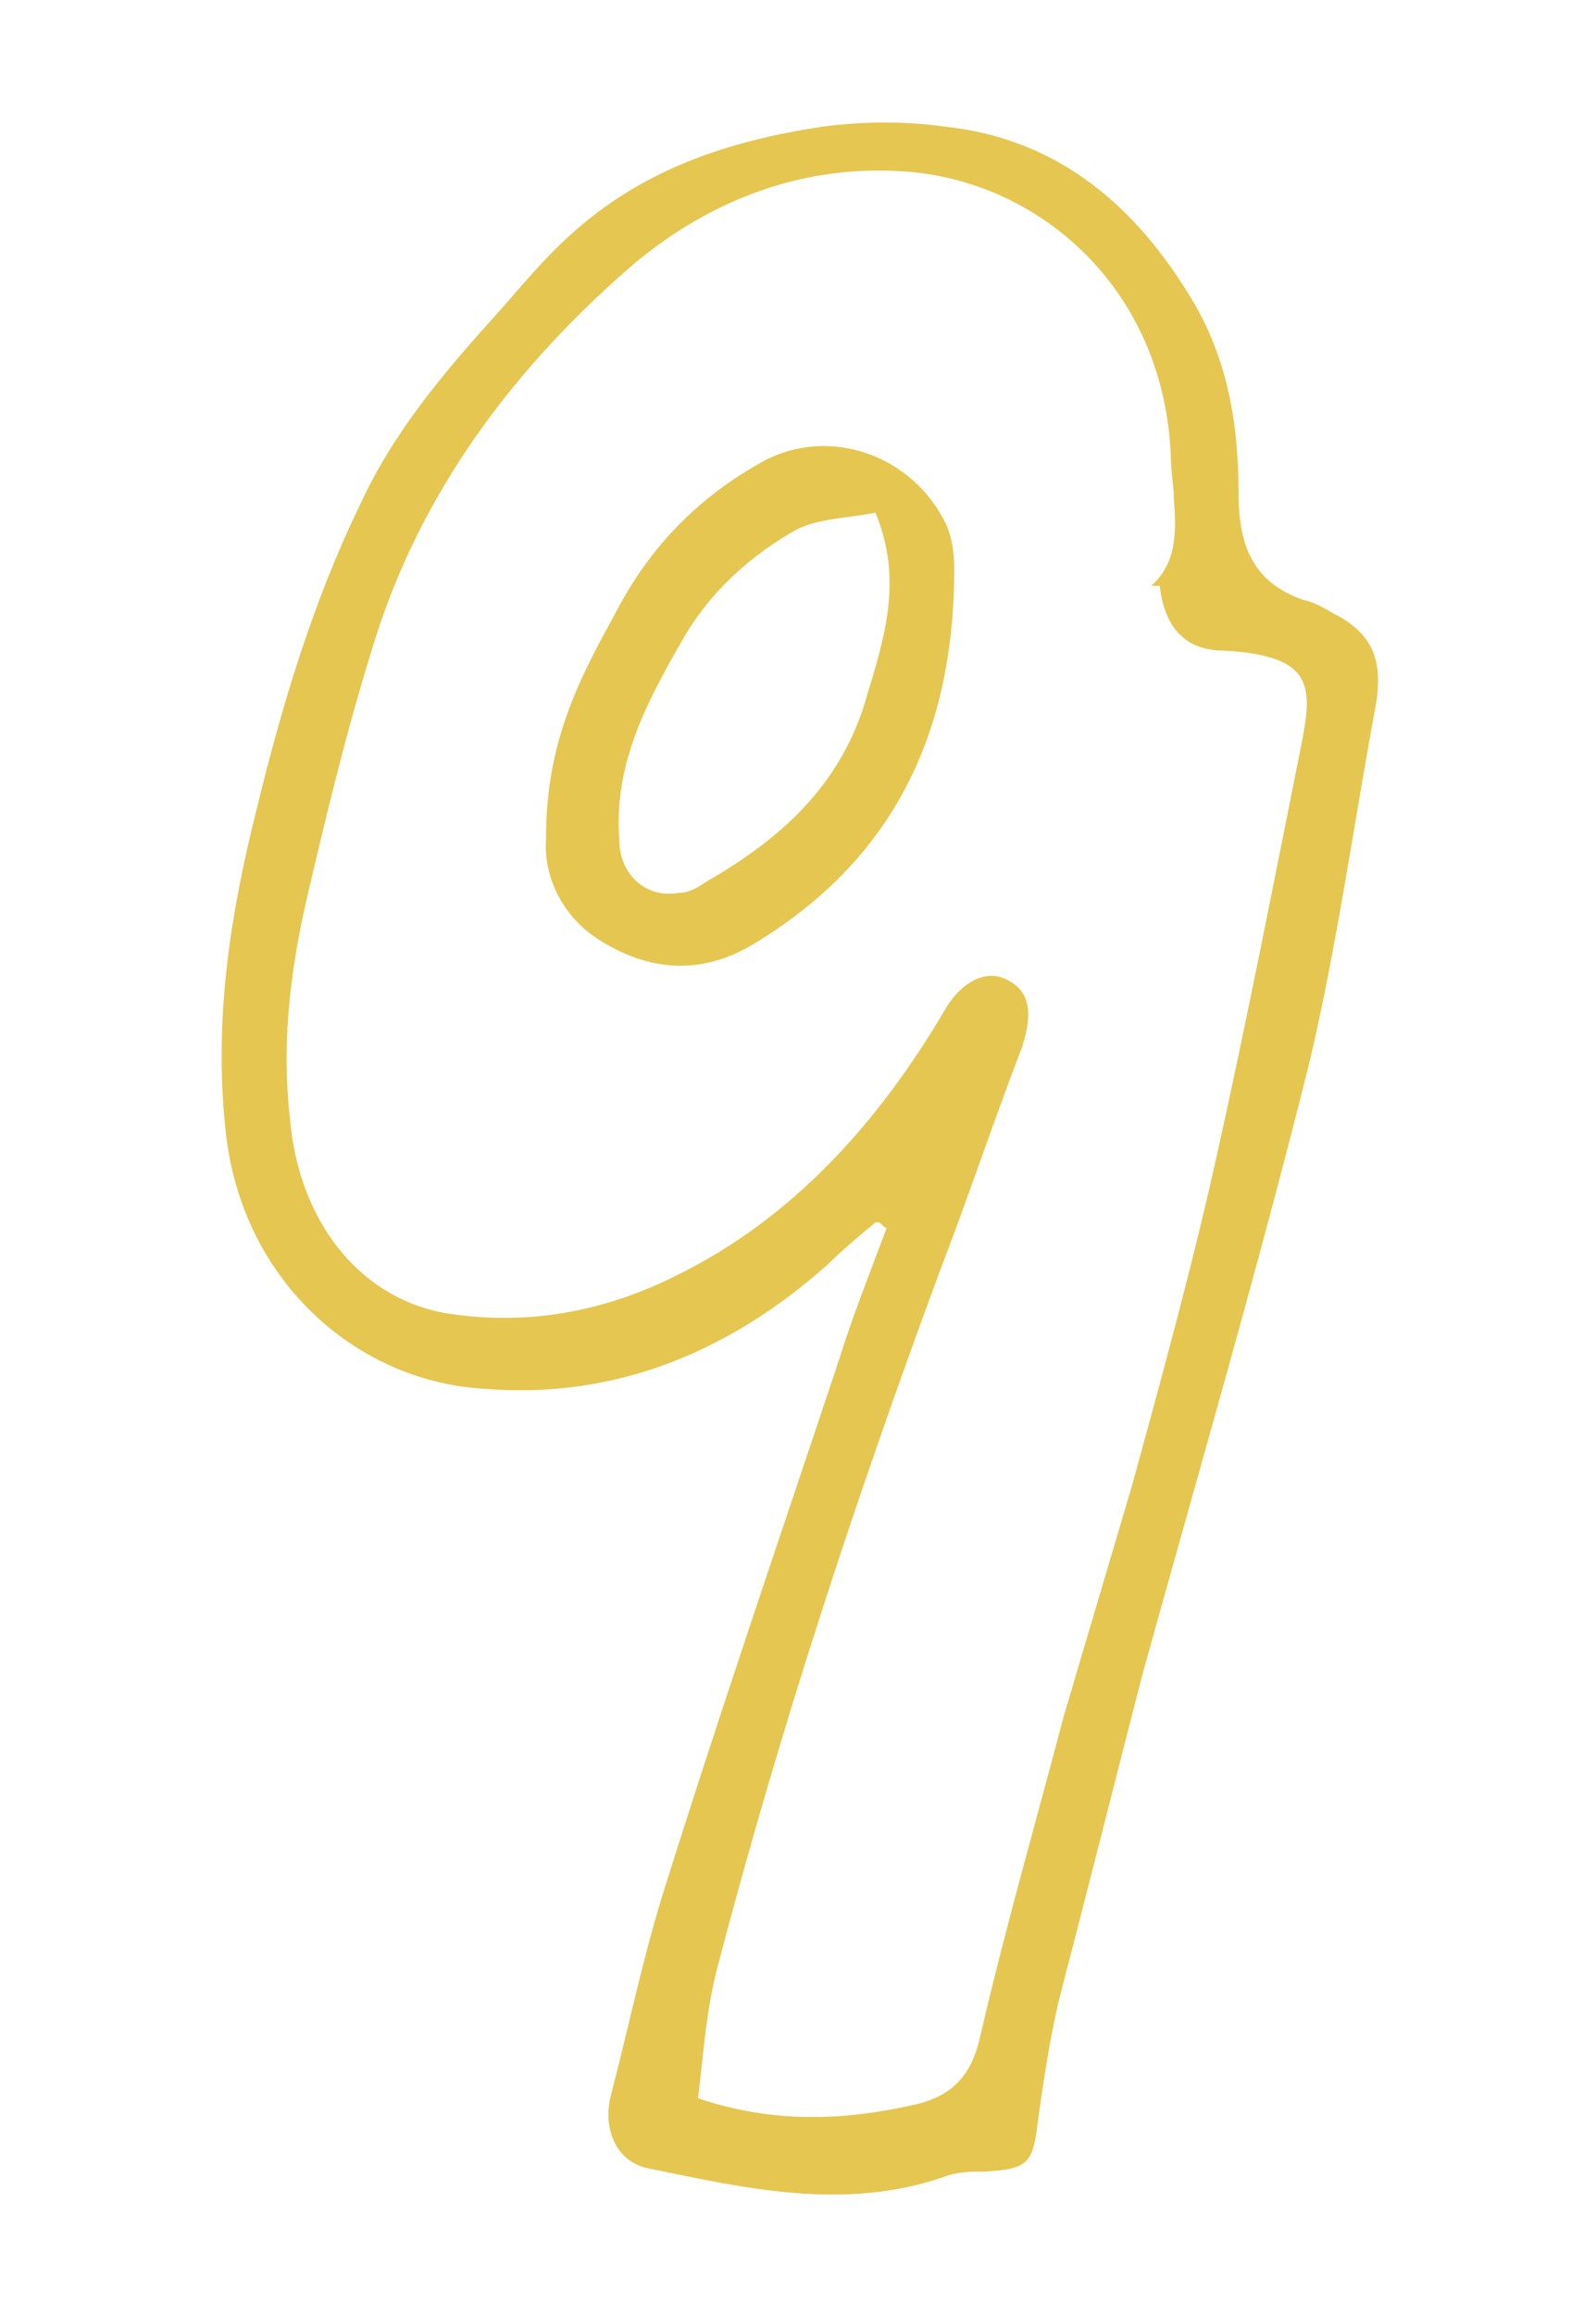
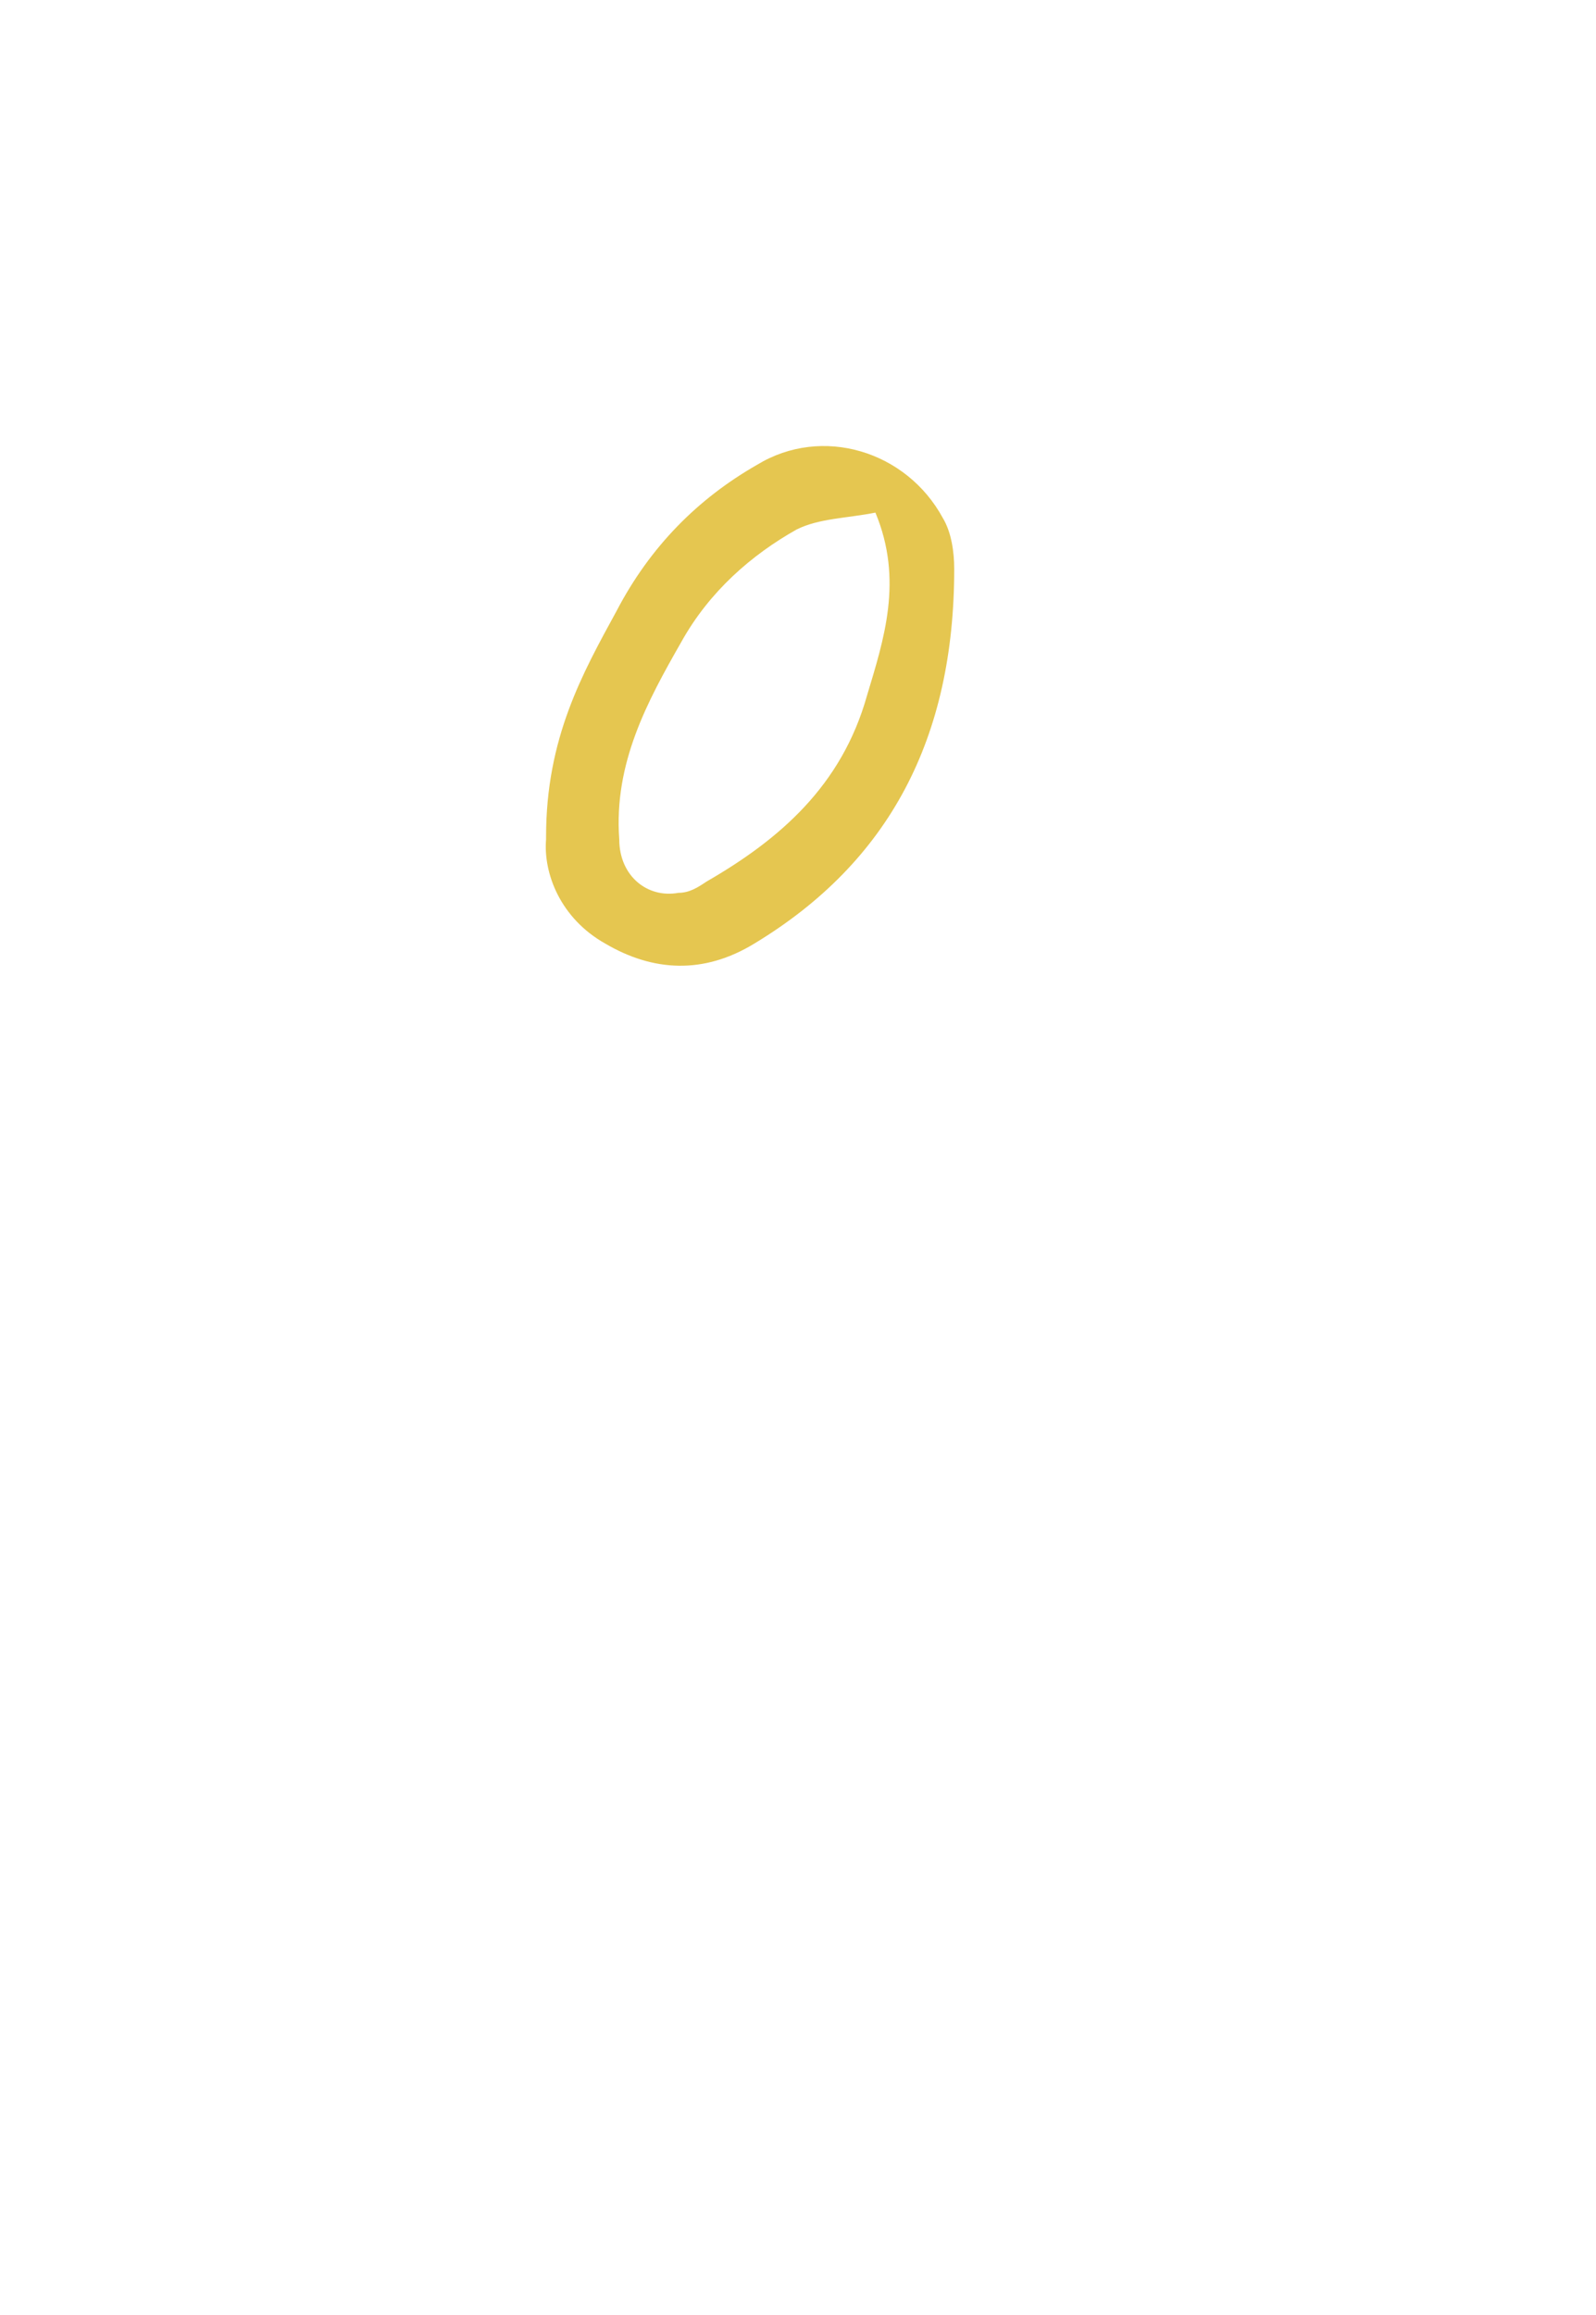
<svg xmlns="http://www.w3.org/2000/svg" version="1.1" viewBox="0 0 56.7 82.2">
  <defs>
    <style>
      .cls-1 {
        fill: #e5c650;
      }
    </style>
  </defs>
  <g>
    <g id="_レイヤー_2">
      <g id="_レイヤー_2-2">
        <g>
-           <path class="cls-1" d="M31.1,43.4c-.6.5-1.2,1-1.7,1.5-3.6,3.2-7.7,4.8-12.3,4.4-4.5-.3-8.6-3.9-9.1-9.3-.4-3.9.2-7.6,1.1-11.2.9-3.7,2-7.4,3.7-10.9,1.2-2.6,3-4.7,4.8-6.7.9-1,1.7-2,2.6-2.8,2.6-2.4,5.7-3.4,9-3.9,1.5-.2,3-.2,4.4,0,3.7.4,6.5,2.5,8.6,5.9,1.4,2.2,1.8,4.6,1.8,7.1,0,2,.6,3.2,2.3,3.8.5.1.9.4,1.3.6,1.2.7,1.5,1.6,1.3,3-.8,4.3-1.4,8.7-2.4,12.9-1.8,7.2-3.9,14.4-5.9,21.6-.7,2.7-1.4,5.5-2.1,8.2-.3,1.2-.6,2.3-.9,3.5-.3,1.3-.5,2.6-.7,4-.2,1.7-.3,1.9-1.9,2-.5,0-1,0-1.5.2-3.5,1.2-7,.4-10.4-.3-1.2-.2-1.7-1.4-1.4-2.6.6-2.3,1.1-4.7,1.8-7,2-6.4,4.2-12.8,6.3-19.1.5-1.6,1.1-3.1,1.7-4.7-.1,0-.2-.2-.3-.2h0ZM40.9,20.8c.9-.8.9-1.9.8-3.1,0-.5-.1-.9-.1-1.4-.2-6-4.6-9.8-9.3-10.2-3.6-.3-6.9.9-9.7,3.2-4.2,3.6-7.7,8.1-9.4,13.8-.9,2.9-1.6,5.8-2.3,8.8-.6,2.6-.9,5.2-.6,7.8.3,3.6,2.4,6.3,5.4,6.9,2.9.5,5.7,0,8.3-1.3,4.1-2,7.2-5.4,9.6-9.5.6-1,1.5-1.4,2.2-1,.8.4.9,1.2.5,2.4-1,2.6-1.9,5.3-2.9,7.9-3,8.1-5.7,16.3-7.9,24.7-.4,1.5-.5,3-.7,4.7,2.7.9,5.2.8,7.8.2,1.2-.3,1.9-1,2.2-2.3.9-3.9,2-7.7,3-11.5.8-2.7,1.6-5.4,2.4-8.1,1.1-4,2.2-8,3.1-12.1,1-4.5,1.9-9.1,2.8-13.6.5-2.5.9-3.8-2.6-4-1.2,0-2.1-.6-2.3-2.3h0Z" />
-           <path class="cls-1" d="M19.4,29.7c0-3.5,1.3-5.8,2.5-8,1.2-2.3,2.9-4,5-5.2,2.3-1.4,5.3-.5,6.6,1.9.3.5.4,1.2.4,1.8,0,6-2.3,10.4-7.1,13.3-1.8,1.1-3.6,1-5.3,0-1.6-.9-2.2-2.5-2.1-3.7h0ZM31.1,18.2c-1,.2-2,.2-2.8.6-1.6.9-3.1,2.2-4.1,4-1.2,2.1-2.4,4.3-2.2,7,0,1.3,1,2.1,2.1,1.9.4,0,.7-.2,1-.4,2.6-1.5,4.8-3.4,5.7-6.6.6-2,1.3-4.1.3-6.5h0Z" />
+           <path class="cls-1" d="M19.4,29.7c0-3.5,1.3-5.8,2.5-8,1.2-2.3,2.9-4,5-5.2,2.3-1.4,5.3-.5,6.6,1.9.3.5.4,1.2.4,1.8,0,6-2.3,10.4-7.1,13.3-1.8,1.1-3.6,1-5.3,0-1.6-.9-2.2-2.5-2.1-3.7h0ZM31.1,18.2c-1,.2-2,.2-2.8.6-1.6.9-3.1,2.2-4.1,4-1.2,2.1-2.4,4.3-2.2,7,0,1.3,1,2.1,2.1,1.9.4,0,.7-.2,1-.4,2.6-1.5,4.8-3.4,5.7-6.6.6-2,1.3-4.1.3-6.5Z" />
        </g>
      </g>
    </g>
  </g>
</svg>